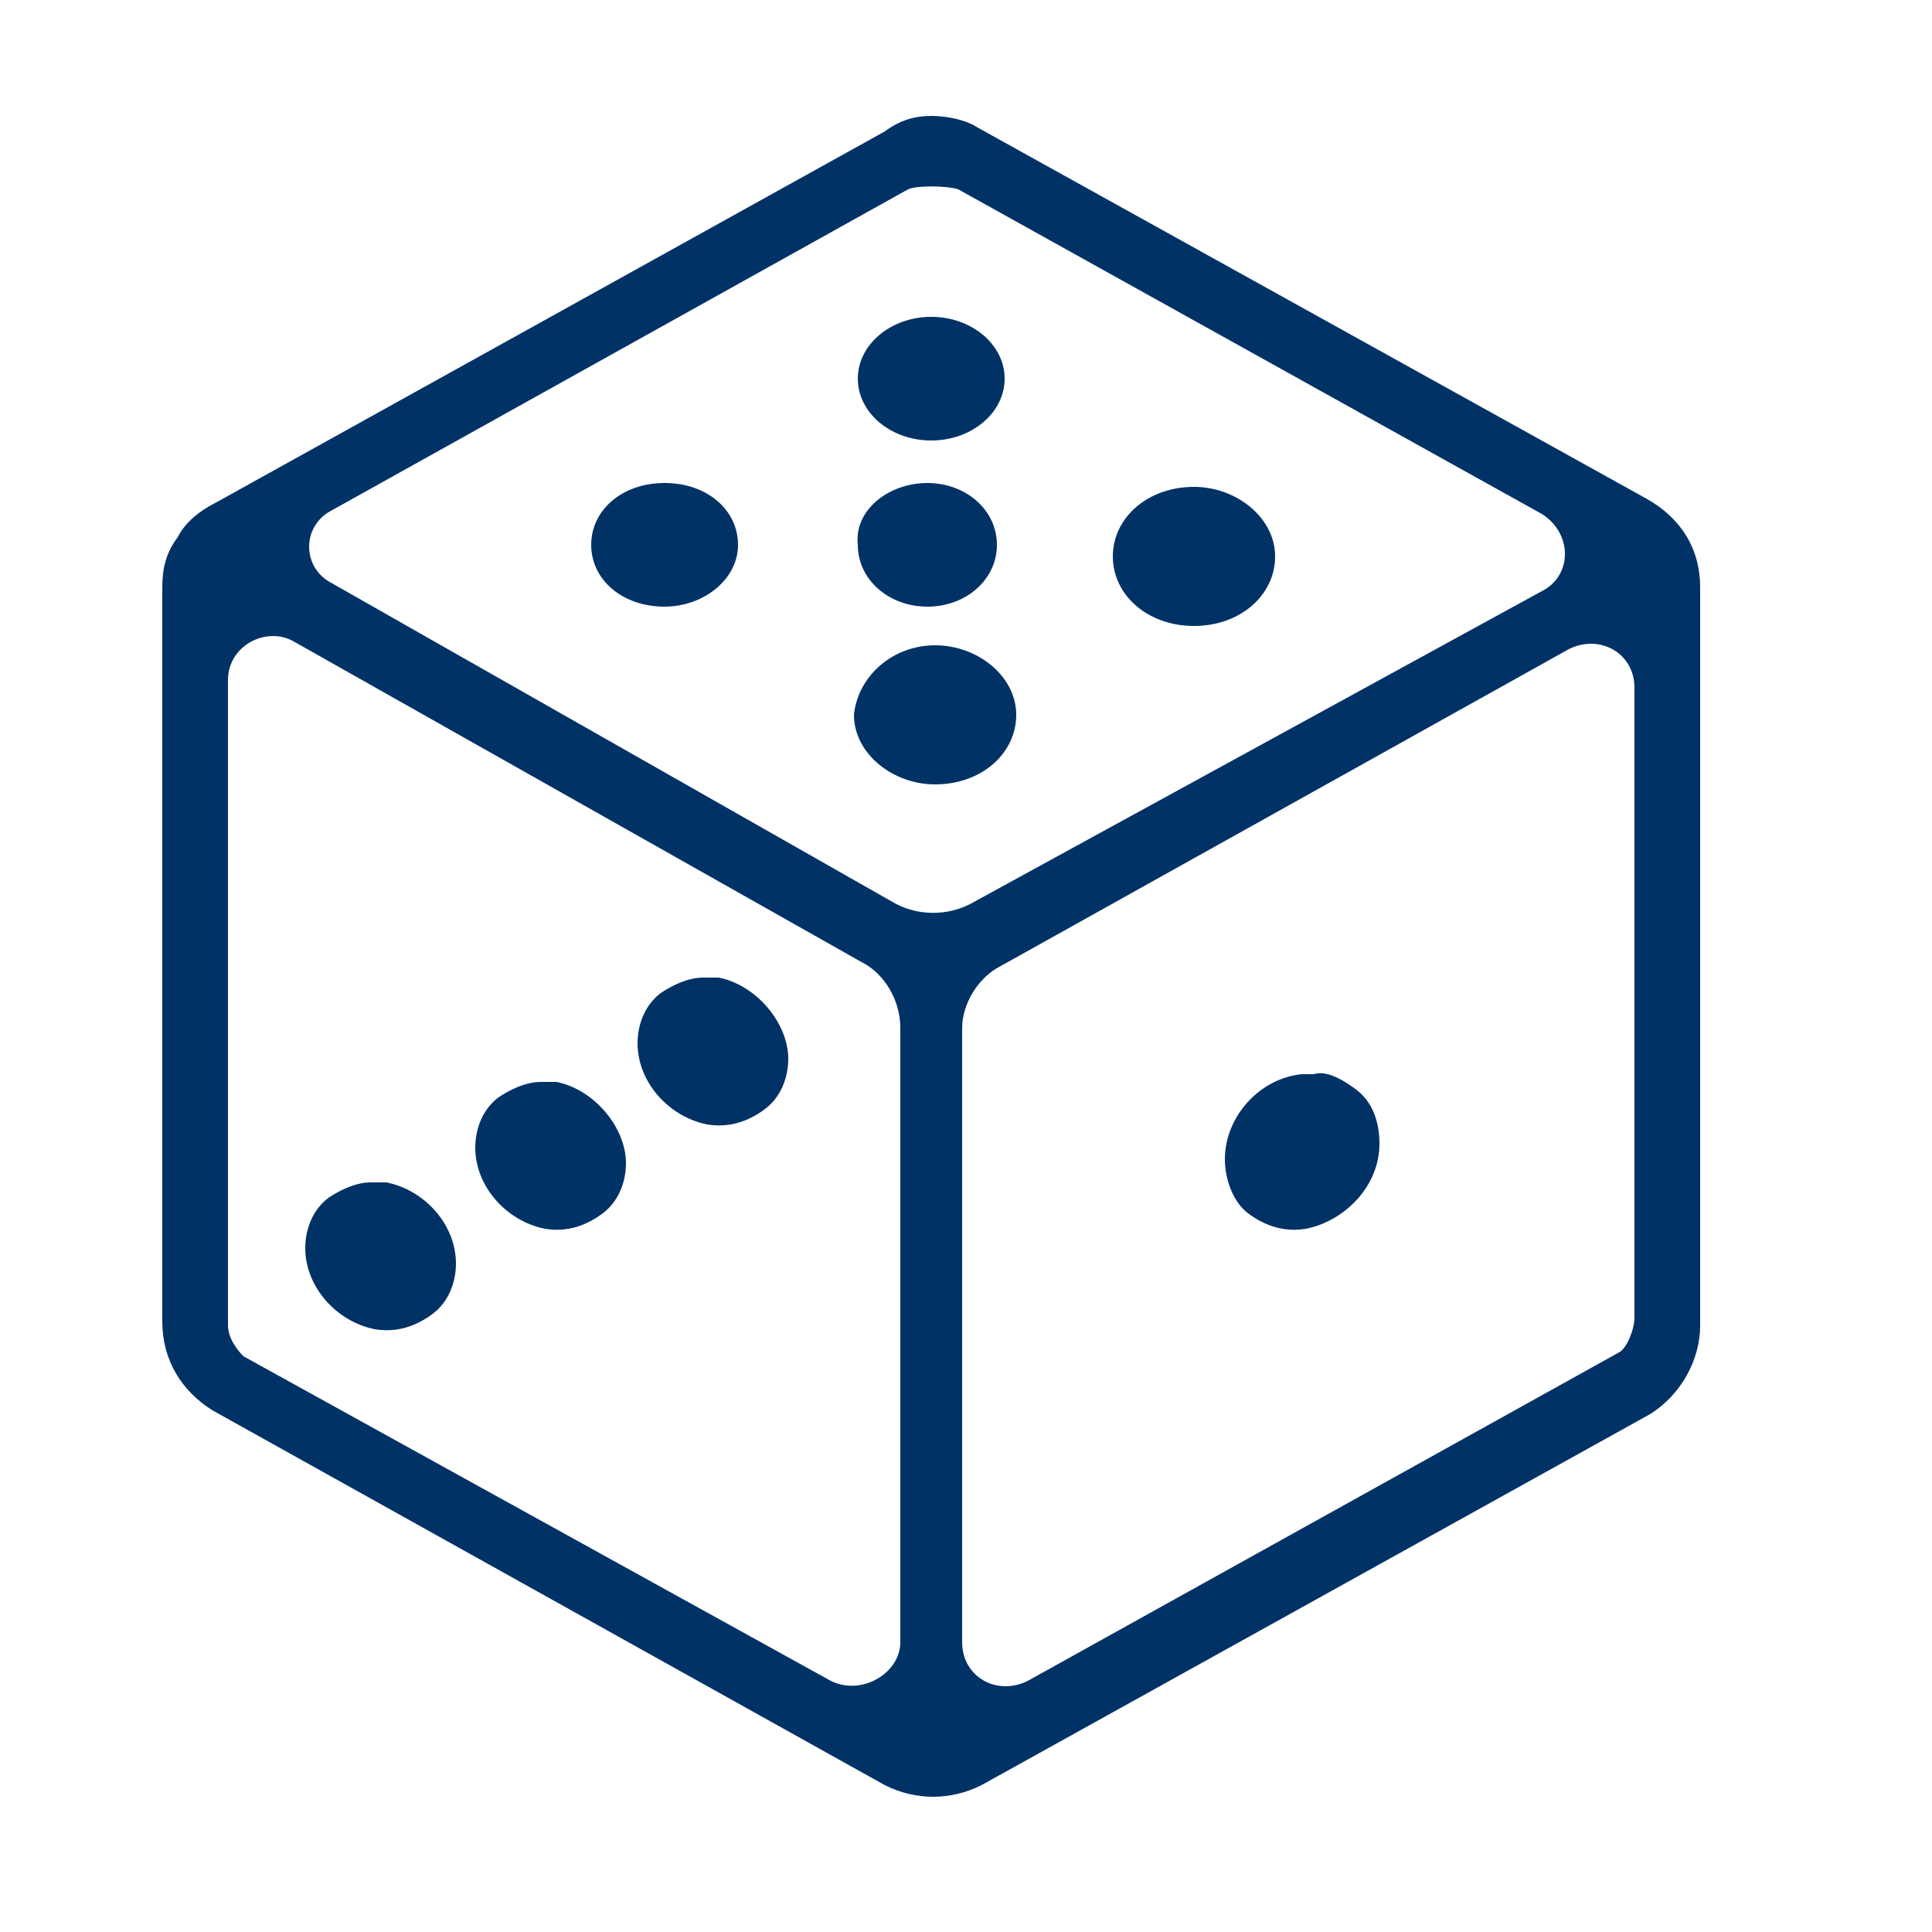
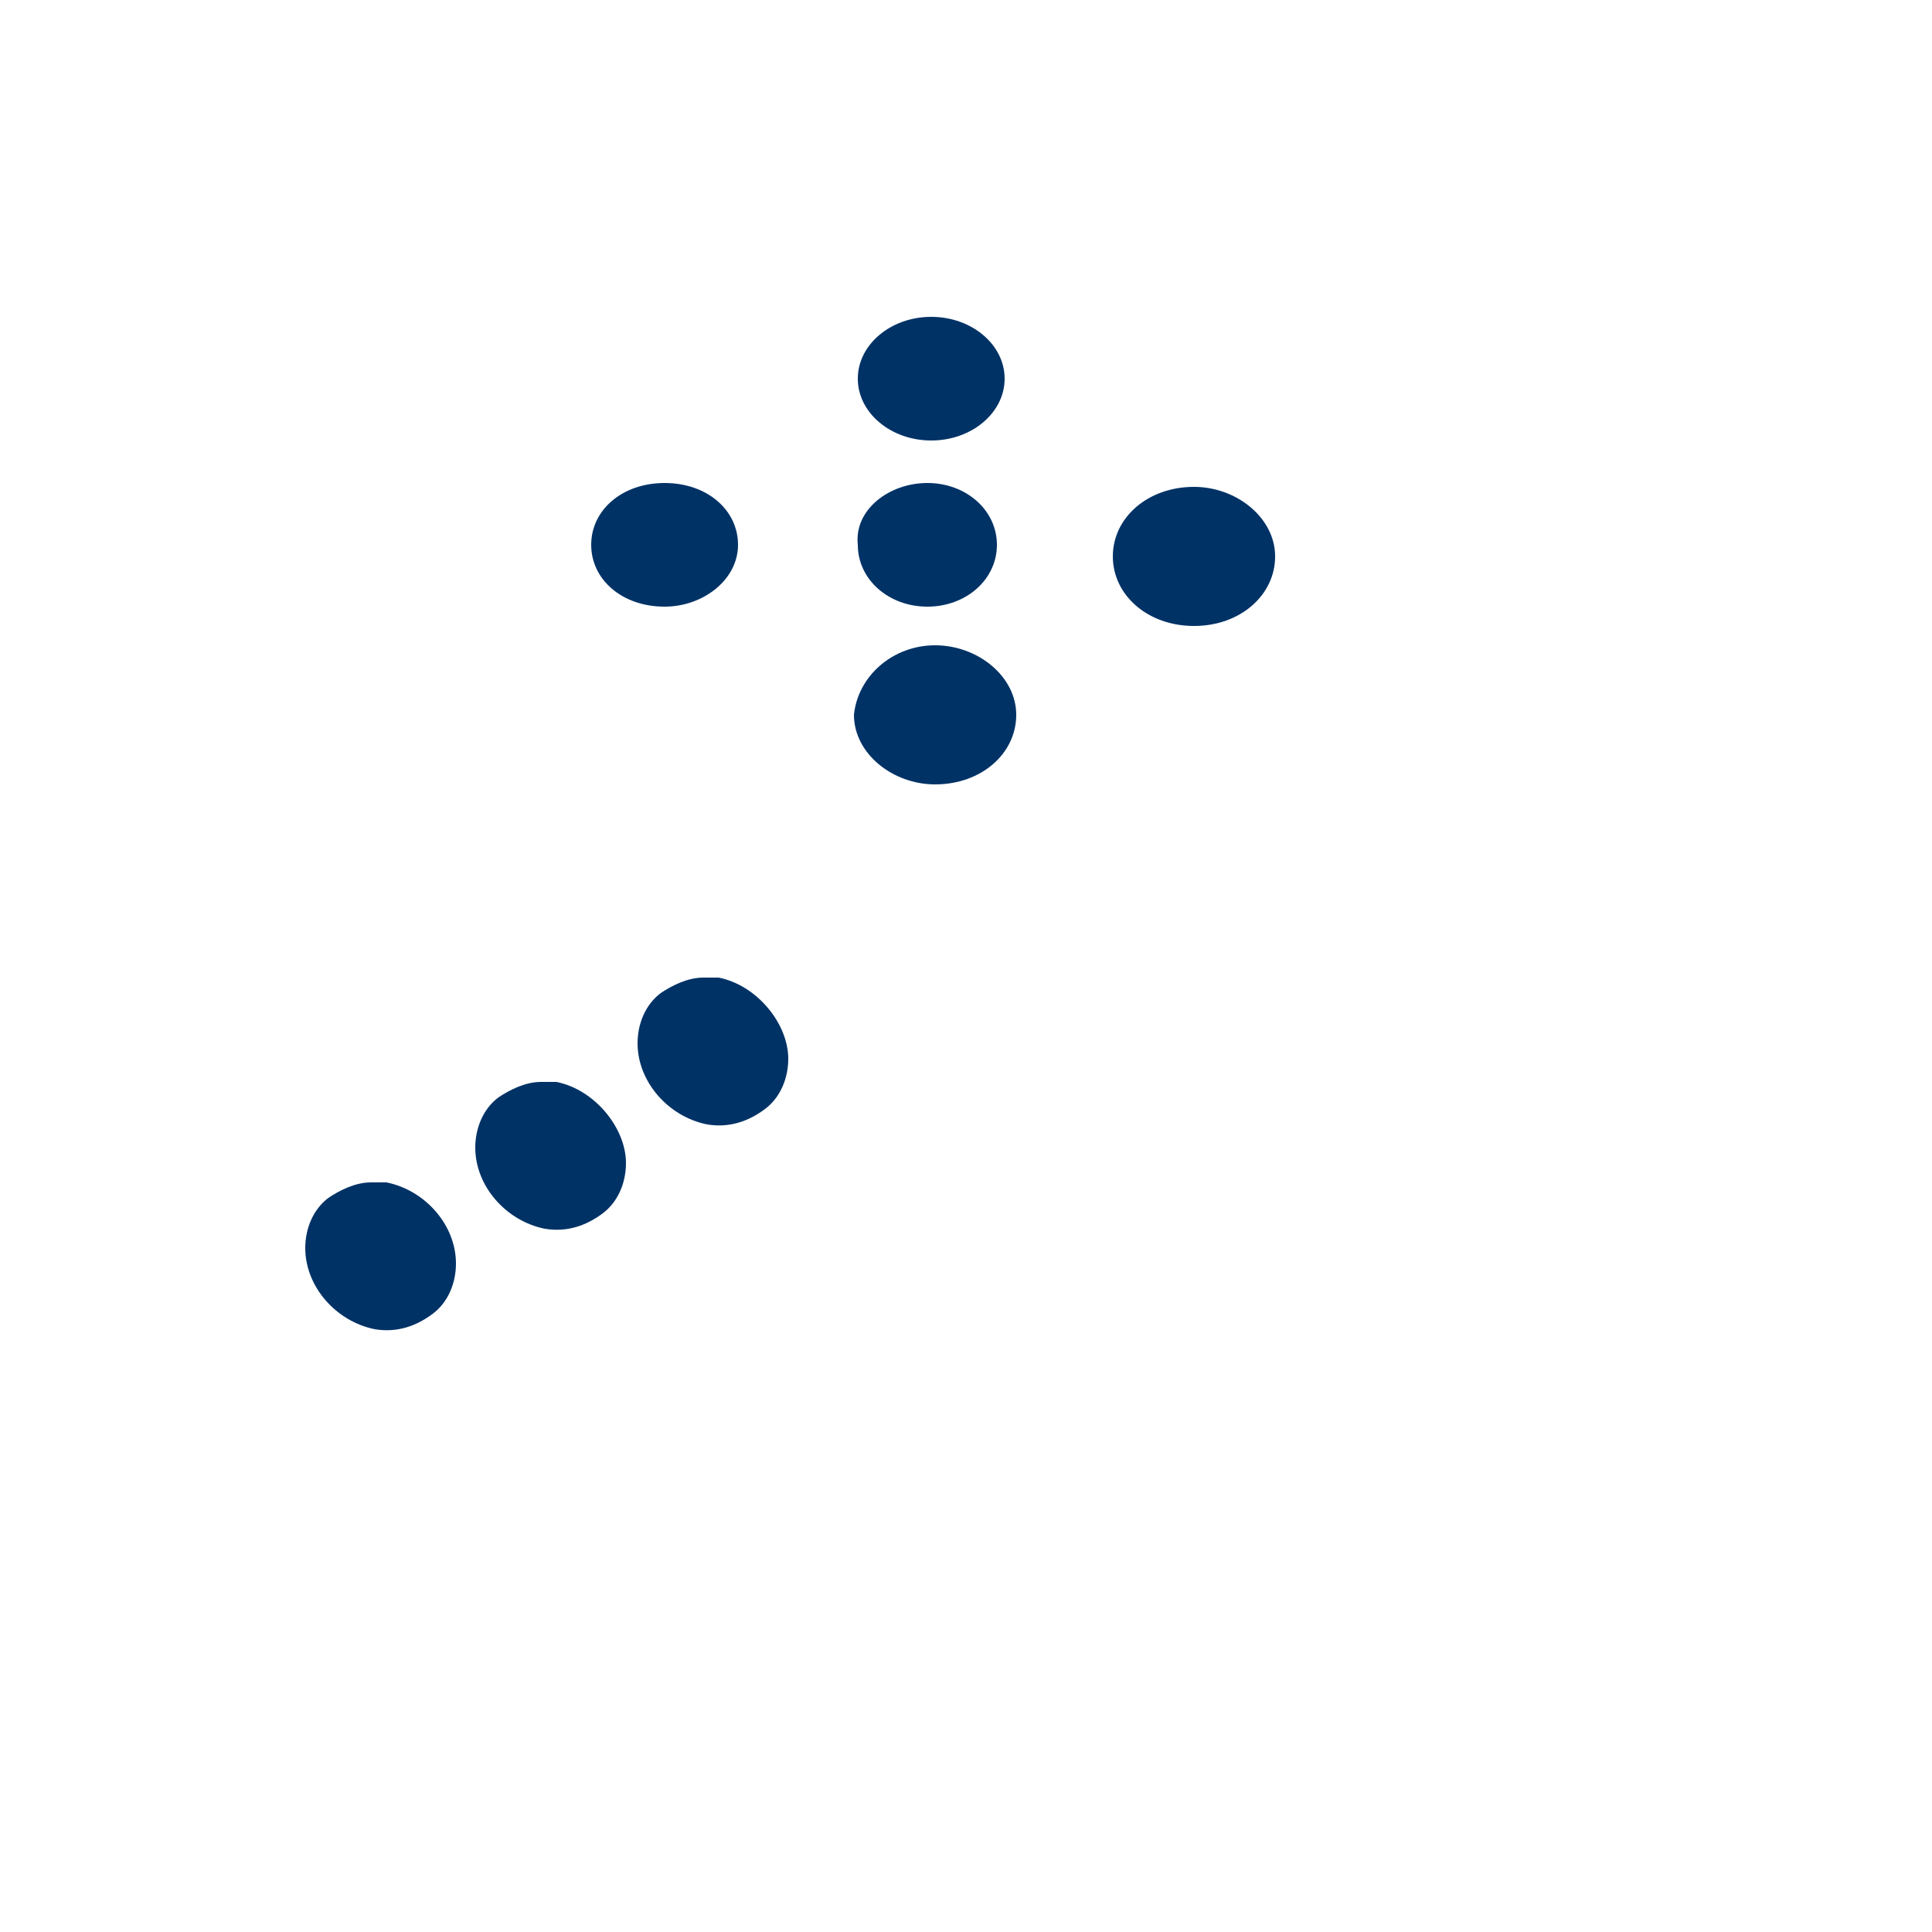
<svg xmlns="http://www.w3.org/2000/svg" viewBox="0 0 50 50" width="50" height="50">
  <defs fill="#000000">
    <linearGradient id="grd1" gradientUnits="userSpaceOnUse" x1="4.2" y1="24.75" x2="44" y2="24.75" fill="#000000">
      <stop offset="0" stop-color="#003266" fill="#000000" />
      <stop offset="0.5" stop-color="#003266" fill="#000000" />
      <stop offset="1" stop-color="#003266" fill="#000000" />
    </linearGradient>
    <linearGradient id="grd2" gradientUnits="userSpaceOnUse" x1="31.566" y1="29.8" x2="35.674" y2="29.8" fill="#000000">
      <stop offset="0" stop-color="#003266" fill="#000000" />
      <stop offset="0.5" stop-color="#003266" fill="#000000" />
      <stop offset="1" stop-color="#003266" fill="#000000" />
    </linearGradient>
    <linearGradient id="grd3" gradientUnits="userSpaceOnUse" x1="28.774" y1="14.4" x2="32.942" y2="14.4" fill="#000000">
      <stop offset="0" stop-color="#003266" fill="#000000" />
      <stop offset="0.5" stop-color="#003266" fill="#000000" />
      <stop offset="1" stop-color="#003266" fill="#000000" />
    </linearGradient>
    <linearGradient id="grd4" gradientUnits="userSpaceOnUse" x1="22.158" y1="18.5" x2="26.326" y2="18.5" fill="#000000">
      <stop offset="0" stop-color="#003266" fill="#000000" />
      <stop offset="0.5" stop-color="#003266" fill="#000000" />
      <stop offset="1" stop-color="#003266" fill="#000000" />
    </linearGradient>
    <linearGradient id="grd5" gradientUnits="userSpaceOnUse" x1="22.142" y1="9.8" x2="25.983" y2="9.8" fill="#000000">
      <stop offset="0" stop-color="#003266" fill="#000000" />
      <stop offset="0.5" stop-color="#003266" fill="#000000" />
      <stop offset="1" stop-color="#003266" fill="#000000" />
    </linearGradient>
    <linearGradient id="grd6" gradientUnits="userSpaceOnUse" x1="22.149" y1="14.1" x2="25.844" y2="14.1" fill="#000000">
      <stop offset="0" stop-color="#003266" fill="#000000" />
      <stop offset="0.5" stop-color="#003266" fill="#000000" />
      <stop offset="1" stop-color="#003266" fill="#000000" />
    </linearGradient>
    <linearGradient id="grd7" gradientUnits="userSpaceOnUse" x1="16.55" y1="27.213" x2="20.428" y2="27.213" fill="#000000">
      <stop offset="0" stop-color="#003266" fill="#000000" />
      <stop offset="0.5" stop-color="#003266" fill="#000000" />
      <stop offset="1" stop-color="#003266" fill="#000000" />
    </linearGradient>
    <linearGradient id="grd8" gradientUnits="userSpaceOnUse" x1="15.279" y1="14.1" x2="19.121" y2="14.1" fill="#000000">
      <stop offset="0" stop-color="#003266" fill="#000000" />
      <stop offset="0.5" stop-color="#003266" fill="#000000" />
      <stop offset="1" stop-color="#003266" fill="#000000" />
    </linearGradient>
    <linearGradient id="grd9" gradientUnits="userSpaceOnUse" x1="12.272" y1="29.913" x2="16.15" y2="29.913" fill="#000000">
      <stop offset="0" stop-color="#003266" fill="#000000" />
      <stop offset="0.5" stop-color="#003266" fill="#000000" />
      <stop offset="1" stop-color="#003266" fill="#000000" />
    </linearGradient>
    <linearGradient id="grd10" gradientUnits="userSpaceOnUse" x1="7.911" y1="32.513" x2="11.789" y2="32.513" fill="#000000">
      <stop offset="0" stop-color="#003266" fill="#000000" />
      <stop offset="0.5" stop-color="#003266" fill="#000000" />
      <stop offset="1" stop-color="#003266" fill="#000000" />
    </linearGradient>
  </defs>
  <style>
		tspan { white-space:pre }
		.shp0 { fill: url(#grd1) } 
		.shp1 { fill: url(#grd2) } 
		.shp2 { fill: url(#grd3) } 
		.shp3 { fill: url(#grd4) } 
		.shp4 { fill: url(#grd5) } 
		.shp5 { fill: url(#grd6) } 
		.shp6 { fill: url(#grd7) } 
		.shp7 { fill: url(#grd8) } 
		.shp8 { fill: url(#grd9) } 
		.shp9 { fill: url(#grd10) } 
	</style>
  <g id="XMLID_1_">
-     <path id="Layer" fill-rule="evenodd" class="shp0" d="M44 34.3C44 35.2 43.5 36.1 42.7 36.6L25.4 46.2C24.6 46.6 23.7 46.6 22.9 46.2L5.5 36.5C4.7 36 4.2 35.2 4.2 34.2L4.2 15.2C4.2 14.7 4.3 14.3 4.6 13.9C4.8 13.5 5.2 13.2 5.6 13L22.9 3.4C23.3 3.1 23.7 3 24.1 3C24.5 3 25 3.1 25.3 3.3L42.6 12.9C43.5 13.4 44 14.2 44 15.2L44 34.3ZM42.3 17.8C42.3 16.9 41.4 16.4 40.6 16.8L25.9 25C25.3 25.3 24.9 26 24.9 26.6L24.9 42.5C24.9 43.4 25.8 43.9 26.6 43.5L41.9 35C42.1 34.9 42.3 34.4 42.3 34.1L42.3 17.8ZM39.9 13.3L24.8 4.9C24.5 4.8 23.7 4.8 23.5 4.9L8.6 13.2C7.8 13.6 7.8 14.7 8.6 15.1L23.2 23.4C23.8 23.7 24.5 23.7 25.1 23.4L39.9 15.3C40.7 14.9 40.7 13.8 39.9 13.3ZM23.3 26.6C23.3 25.9 22.9 25.2 22.3 24.9L7.6 16.6C6.9 16.2 5.9 16.7 5.9 17.6L5.9 34.3C5.9 34.6 6.1 34.9 6.3 35.1L21.5 43.5C22.3 43.9 23.3 43.3 23.3 42.5L23.3 26.6Z" fill="#000000" />
-     <path id="Layer" class="shp1" d="M35.1 28.2C35.5 28.5 35.7 29 35.7 29.6C35.7 30.7 34.8 31.6 33.8 31.8C33.2 31.9 32.7 31.7 32.3 31.4C31.9 31.1 31.7 30.5 31.7 30C31.7 28.9 32.6 27.9 33.7 27.8L34 27.8C34.3 27.7 34.7 27.9 35.1 28.2Z" fill="#000000" />
    <path id="Layer" class="shp2" d="M30.9 12.6C32 12.6 33 13.4 33 14.4C33 15.4 32.1 16.2 30.9 16.2C29.7 16.2 28.8 15.4 28.8 14.4C28.8 13.4 29.7 12.6 30.9 12.6L30.9 12.6Z" fill="#000000" />
    <path id="Layer" class="shp3" d="M24.2 16.7C25.3 16.7 26.3 17.5 26.3 18.5C26.3 19.5 25.4 20.3 24.2 20.3C23.1 20.3 22.1 19.5 22.1 18.5C22.2 17.5 23.1 16.7 24.2 16.7Z" fill="#000000" />
    <path id="Layer" class="shp4" d="M24.1 11.4C23.05 11.4 22.2 10.68 22.2 9.8C22.2 8.92 23.05 8.2 24.1 8.2C25.15 8.2 26 8.92 26 9.8C26 10.68 25.15 11.4 24.1 11.4Z" fill="#000000" />
    <path id="Layer" class="shp5" d="M24 12.5C25 12.5 25.8 13.2 25.8 14.1C25.8 15 25 15.7 24 15.7C23 15.7 22.2 15 22.2 14.1C22.1 13.2 23 12.5 24 12.5Z" fill="#000000" />
    <path id="Layer" class="shp6" d="M20.4 27.4C20.4 27.9 20.2 28.4 19.8 28.7C19.4 29 18.9 29.2 18.3 29.1C17.3 28.9 16.5 28 16.5 27C16.5 26.5 16.7 26 17.1 25.7C17.4 25.5 17.8 25.3 18.2 25.3L18.6 25.3C19.6 25.5 20.4 26.5 20.4 27.4Z" fill="#000000" />
    <path id="Layer" class="shp7" d="M17.2 12.5C18.3 12.5 19.1 13.2 19.1 14.1C19.1 15 18.2 15.7 17.2 15.7C16.1 15.7 15.3 15 15.3 14.1C15.3 13.2 16.1 12.5 17.2 12.5Z" fill="#000000" />
    <path id="Layer" class="shp8" d="M16.2 30.1C16.2 30.6 16 31.1 15.6 31.4C15.2 31.7 14.7 31.9 14.1 31.8C13.1 31.6 12.3 30.7 12.3 29.7C12.3 29.2 12.5 28.7 12.9 28.4C13.2 28.2 13.6 28 14 28L14.4 28C15.4 28.2 16.2 29.2 16.2 30.1Z" fill="#000000" />
    <path id="Layer" class="shp9" d="M11.8 32.7C11.8 33.2 11.6 33.7 11.2 34C10.8 34.3 10.3 34.5 9.7 34.4C8.7 34.2 7.9 33.3 7.9 32.3C7.9 31.8 8.1 31.3 8.5 31C8.8 30.8 9.2 30.6 9.6 30.6L10 30.6C11 30.8 11.8 31.7 11.8 32.7L11.8 32.7Z" fill="#000000" />
  </g>
</svg>